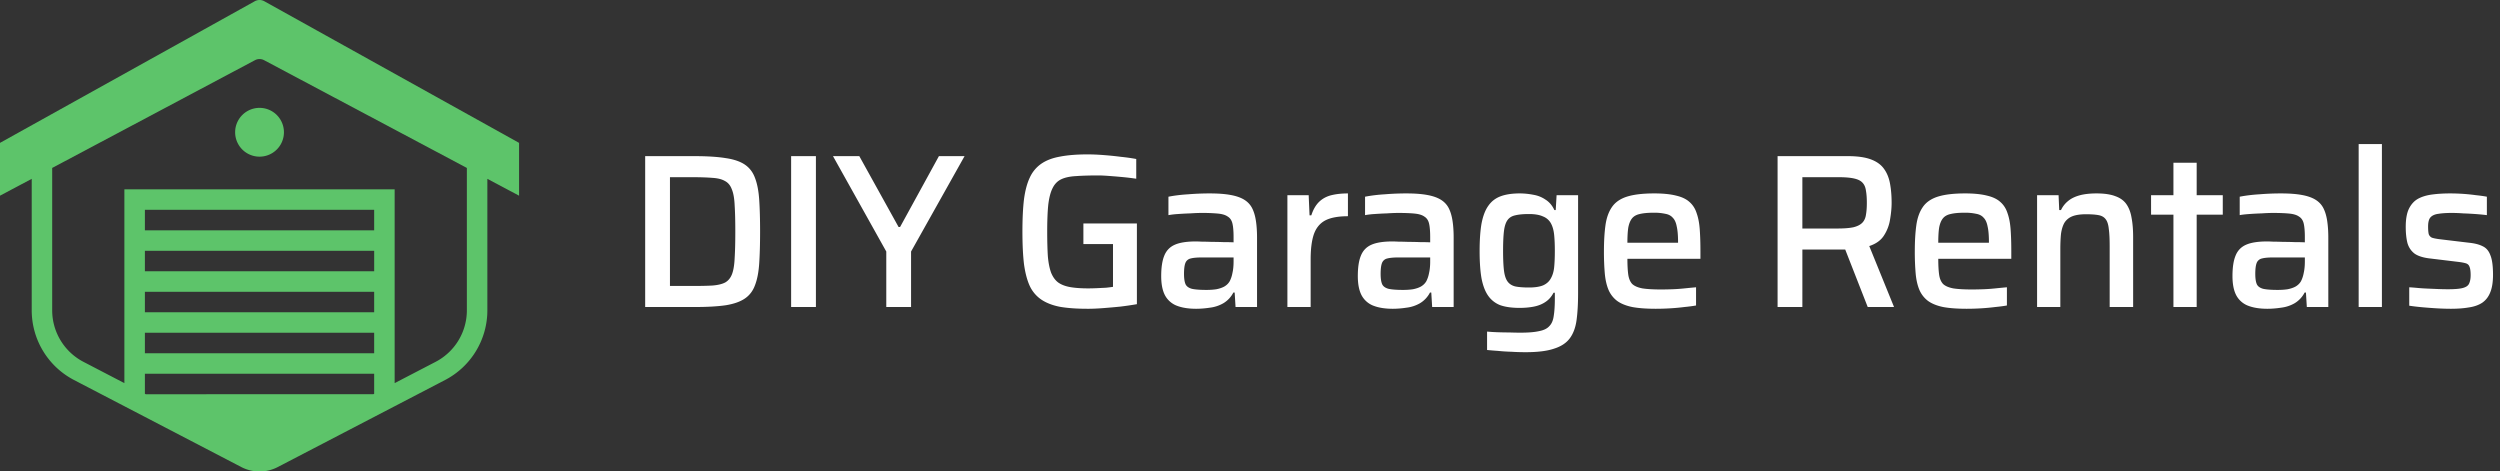
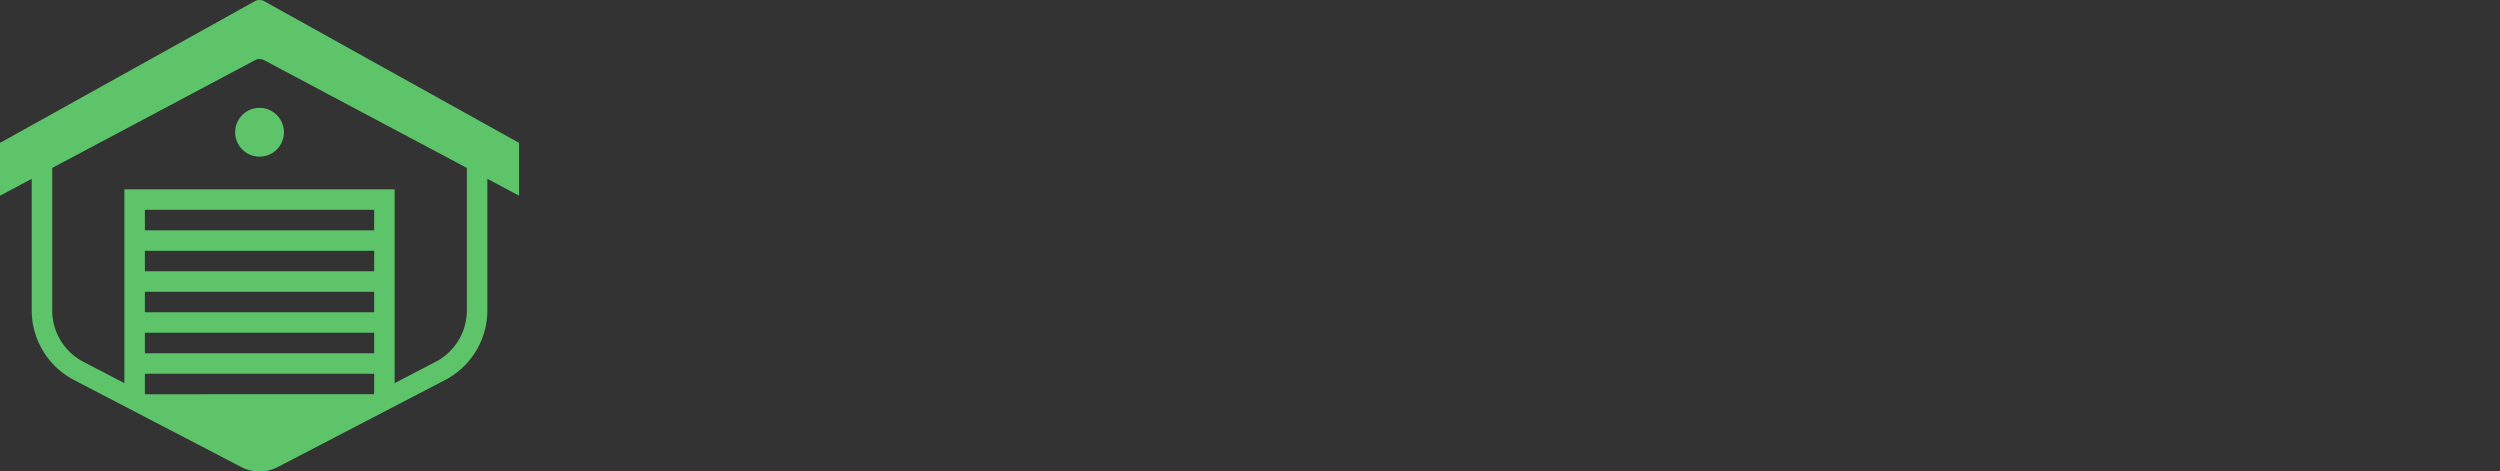
<svg xmlns="http://www.w3.org/2000/svg" width="228" height="43" fill="none" viewBox="0 0 228 43">
  <rect x="0" y="0" width="228" height="43" fill="#333333" stroke="none" />
  <g fill="#fff">
-     <path d="M223.543 28.16c-.4 0-.833-.013-1.3-.04-.453-.027-.9-.06-1.34-.1-.44-.04-.833-.087-1.18-.14V26.2c.227.013.48.033.76.06.294.027.6.047.92.06l.94.04c.307.013.607.02.9.02.64 0 1.1-.04 1.38-.12.294-.08.48-.213.56-.4.094-.2.14-.453.14-.76 0-.347-.033-.6-.1-.76a.48.48 0 0 0-.32-.32c-.16-.053-.406-.1-.74-.14l-2.48-.3c-.64-.067-1.126-.213-1.46-.44-.32-.24-.54-.56-.66-.96-.106-.413-.16-.913-.16-1.5 0-.68.094-1.22.28-1.62.2-.413.474-.72.82-.92.36-.2.794-.333 1.3-.4.507-.067 1.06-.1 1.66-.1a17.413 17.413 0 0 1 2.34.16c.387.04.72.087 1 .14v1.68c-.32-.04-.666-.073-1.04-.1a31.216 31.216 0 0 0-1.12-.06 14.06 14.06 0 0 0-1.04-.04c-.493 0-.9.027-1.22.08-.32.04-.56.147-.72.32-.146.16-.22.44-.22.84 0 .307.02.54.06.7a.55.55 0 0 0 .3.32c.16.053.4.1.72.14l2.68.32c.507.053.914.16 1.22.32.32.147.554.42.7.82.16.387.24.98.24 1.78 0 .667-.086 1.207-.26 1.62-.16.4-.406.713-.74.94-.333.213-.74.353-1.22.42-.466.08-1 .12-1.6.12ZM215.11 28V13.14h2.12V28h-2.12ZM206.782 28.16c-.694 0-1.28-.093-1.76-.28a2.051 2.051 0 0 1-1.06-.92c-.24-.44-.36-1.033-.36-1.78 0-.787.093-1.407.28-1.86.186-.467.506-.8.96-1 .453-.2 1.093-.3 1.92-.3.133 0 .326.007.58.02.266 0 .566.007.9.02.346 0 .686.007 1.02.02.346 0 .66.007.94.02v-.48c0-.52-.034-.927-.1-1.22-.067-.293-.207-.507-.42-.64-.2-.147-.494-.24-.88-.28-.387-.04-.887-.06-1.5-.06-.294 0-.64.013-1.04.04-.387.013-.767.033-1.14.06-.374.027-.66.06-.86.1v-1.68c.546-.107 1.146-.18 1.8-.22.653-.053 1.306-.08 1.96-.08.76 0 1.393.047 1.9.14.52.093.94.24 1.26.44.32.2.56.46.72.78.16.32.273.707.34 1.16.066.44.1.947.1 1.52V28h-1.96l-.08-1.32h-.12a2.429 2.429 0 0 1-.92.98c-.374.213-.78.347-1.22.4-.44.067-.86.1-1.26.1Zm.94-1.72c.333 0 .633-.02.9-.06.28-.053.52-.133.72-.24.213-.12.38-.28.5-.48.12-.227.206-.487.26-.78.066-.293.1-.64.1-1.04v-.36h-2.92c-.44 0-.78.033-1.02.1a.662.662 0 0 0-.46.42c-.08.213-.12.54-.12.98 0 .413.046.727.14.94.093.2.286.34.58.42.306.067.746.1 1.32.1ZM198.217 28v-8.42h-2.04V17.8h2.04v-2.96h2.12v2.96h2.38v1.78h-2.38V28h-2.12ZM185.782 28V17.8h1.96l.06 1.36h.16a2.32 2.32 0 0 1 .64-.82c.267-.227.614-.4 1.04-.52.427-.12.947-.18 1.56-.18.72 0 1.3.087 1.74.26.44.16.774.407 1 .74.227.333.38.747.46 1.24.094.493.14 1.073.14 1.74V28h-2.14v-5.54c0-.667-.026-1.193-.08-1.58-.04-.4-.133-.693-.28-.88-.146-.2-.366-.327-.66-.38-.28-.053-.66-.08-1.14-.08-.533 0-.96.067-1.28.2a1.48 1.48 0 0 0-.7.6c-.146.267-.246.6-.3 1-.04.4-.06.867-.06 1.4V28h-2.12ZM179.37 28.16c-.867 0-1.587-.053-2.16-.16-.573-.12-1.033-.307-1.38-.56a2.487 2.487 0 0 1-.78-1c-.173-.413-.287-.907-.34-1.48a22.957 22.957 0 0 1-.08-2.04c0-.92.047-1.713.14-2.38.093-.667.287-1.213.58-1.64.293-.44.747-.76 1.36-.96.627-.2 1.46-.3 2.5-.3.813 0 1.48.067 2 .2.52.12.927.313 1.22.58.307.267.527.613.66 1.04.147.413.24.913.28 1.5.04.573.06 1.227.06 1.96v.68h-6.66c0 .6.027 1.087.08 1.46.053.36.173.64.36.84.2.187.507.32.92.4.427.067 1 .1 1.72.1.307 0 .64-.007 1-.02.373-.013.753-.04 1.14-.08.387-.04.733-.073 1.04-.1v1.66c-.293.053-.647.1-1.06.14-.413.053-.847.093-1.3.12-.453.027-.887.04-1.3.04Zm2.02-5.7v-.38c0-.6-.04-1.073-.12-1.42-.067-.36-.187-.627-.36-.8-.16-.187-.387-.307-.68-.36a4.68 4.68 0 0 0-1.06-.1c-.533 0-.96.04-1.28.12-.307.067-.54.2-.7.4-.16.2-.273.48-.34.84-.053.347-.08.807-.08 1.38h4.98l-.36.32ZM162.116 28V14.24h6.42c.867 0 1.567.1 2.1.3.533.2.933.493 1.2.88.267.373.447.827.54 1.36.093.52.14 1.093.14 1.72 0 .453-.047.953-.14 1.5a3.711 3.711 0 0 1-.56 1.48c-.28.44-.727.76-1.34.96l2.26 5.56h-2.4l-2.2-5.62.58.3c-.093.04-.207.067-.34.08h-4V28h-2.26Zm2.26-7.16h3.2c.627 0 1.12-.04 1.48-.12.36-.093.627-.233.8-.42.173-.187.28-.427.32-.72.053-.293.08-.653.08-1.08 0-.44-.027-.807-.08-1.1-.04-.307-.14-.547-.3-.72-.16-.187-.42-.32-.78-.4-.347-.08-.827-.12-1.44-.12h-3.28v4.68ZM151.019 28.16c-.866 0-1.586-.053-2.16-.16-.573-.12-1.033-.307-1.38-.56a2.505 2.505 0 0 1-.78-1c-.173-.413-.286-.907-.34-1.48a22.957 22.957 0 0 1-.08-2.04c0-.92.047-1.713.14-2.38.094-.667.287-1.213.58-1.64.294-.44.747-.76 1.36-.96.627-.2 1.46-.3 2.5-.3.814 0 1.48.067 2 .2.52.12.927.313 1.22.58.307.267.527.613.66 1.04.147.413.24.913.28 1.5.04.573.06 1.227.06 1.96v.68h-6.66c0 .6.027 1.087.08 1.46.054.36.174.64.36.84.2.187.507.32.92.4.427.067 1 .1 1.72.1.307 0 .64-.007 1-.02.374-.013.754-.04 1.14-.08.387-.04.734-.073 1.04-.1v1.66c-.293.053-.646.1-1.06.14-.413.053-.846.093-1.3.12-.453.027-.886.04-1.3.04Zm2.02-5.7v-.38c0-.6-.04-1.073-.12-1.42-.066-.36-.186-.627-.36-.8-.16-.187-.386-.307-.68-.36a4.68 4.68 0 0 0-1.06-.1c-.533 0-.96.04-1.28.12-.306.067-.54.2-.7.4-.16.2-.273.48-.34.84-.053.347-.08.807-.08 1.38h4.98l-.36.32ZM139.141 32.12c-.427 0-.86-.013-1.3-.04-.44-.013-.853-.04-1.24-.08a32.735 32.735 0 0 1-.98-.08v-1.68c.28.027.6.047.96.06.36.013.72.02 1.08.02.36.013.693.02 1 .02.72 0 1.287-.047 1.7-.14.427-.08.74-.233.94-.46.213-.213.347-.527.4-.94.067-.413.1-.947.1-1.6v-.5h-.12c-.187.36-.433.64-.74.84-.293.2-.64.34-1.04.42-.4.08-.84.12-1.32.12-.693 0-1.273-.08-1.74-.24a2.377 2.377 0 0 1-1.1-.84c-.28-.387-.487-.913-.62-1.58-.12-.667-.18-1.507-.18-2.52 0-1.027.06-1.873.18-2.54.133-.68.34-1.213.62-1.6.28-.4.653-.687 1.12-.86.467-.173 1.047-.26 1.74-.26.4 0 .807.04 1.22.12.413.067.787.213 1.12.44.347.213.62.533.82.96h.12l.08-1.36h1.96v8.94c0 .96-.047 1.78-.14 2.46-.093.68-.3 1.233-.62 1.66-.32.427-.8.74-1.44.94-.627.213-1.487.32-2.58.32Zm.3-5.9c.547 0 .98-.067 1.3-.2.32-.147.553-.36.7-.64.16-.28.26-.62.3-1.02.04-.413.06-.907.06-1.48 0-.547-.02-1.027-.06-1.44-.04-.413-.133-.76-.28-1.04a1.386 1.386 0 0 0-.74-.66c-.32-.147-.747-.22-1.28-.22-.52 0-.94.04-1.26.12-.307.067-.54.213-.7.44-.16.227-.267.56-.32 1-.053.44-.08 1.04-.08 1.8 0 .747.027 1.34.08 1.78.053.44.16.773.32 1 .16.227.393.38.7.46.32.067.74.1 1.26.1ZM127.013 28.16c-.693 0-1.28-.093-1.76-.28a2.051 2.051 0 0 1-1.06-.92c-.24-.44-.36-1.033-.36-1.78 0-.787.093-1.407.28-1.86.187-.467.507-.8.96-1 .453-.2 1.093-.3 1.92-.3.133 0 .327.007.58.02.267 0 .567.007.9.02.347 0 .687.007 1.02.02.347 0 .66.007.94.02v-.48c0-.52-.033-.927-.1-1.22-.067-.293-.207-.507-.42-.64-.2-.147-.493-.24-.88-.28-.387-.04-.887-.06-1.5-.06-.293 0-.64.013-1.04.04-.387.013-.767.033-1.14.06a7.37 7.37 0 0 0-.86.1v-1.68c.547-.107 1.147-.18 1.8-.22.653-.053 1.307-.08 1.96-.08.76 0 1.393.047 1.9.14.52.093.94.24 1.26.44.32.2.56.46.72.78.16.32.273.707.34 1.16.067.44.1.947.1 1.52V28h-1.96l-.08-1.32h-.12a2.422 2.422 0 0 1-.92.98 3.21 3.21 0 0 1-1.22.4c-.44.067-.86.1-1.26.1Zm.94-1.72c.333 0 .633-.02.9-.06.28-.053.52-.133.72-.24.213-.12.38-.28.5-.48.12-.227.207-.487.26-.78.067-.293.1-.64.1-1.04v-.36h-2.92c-.44 0-.78.033-1.02.1a.662.662 0 0 0-.46.42c-.08.213-.12.54-.12.98 0 .413.047.727.14.94.093.2.287.34.58.42.307.067.747.1 1.32.1ZM117.411 28V17.8h1.94l.08 1.84h.16c.173-.533.413-.947.72-1.24.306-.293.68-.493 1.12-.6.44-.107.94-.16 1.5-.16v2.08c-.907 0-1.607.133-2.1.4-.48.267-.82.693-1.02 1.28-.187.573-.28 1.327-.28 2.26V28h-2.12ZM109.082 28.16c-.693 0-1.28-.093-1.76-.28a2.055 2.055 0 0 1-1.06-.92c-.24-.44-.36-1.033-.36-1.78 0-.787.094-1.407.28-1.86.187-.467.507-.8.96-1 .454-.2 1.094-.3 1.92-.3.134 0 .327.007.58.02.267 0 .567.007.9.02.347 0 .687.007 1.02.02.347 0 .66.007.94.02v-.48c0-.52-.033-.927-.1-1.22-.066-.293-.206-.507-.42-.64-.2-.147-.493-.24-.88-.28a15.12 15.12 0 0 0-1.5-.06c-.293 0-.64.013-1.04.04-.386.013-.766.033-1.14.06a7.37 7.37 0 0 0-.86.1v-1.68c.547-.107 1.147-.18 1.8-.22.654-.053 1.307-.08 1.96-.08.76 0 1.394.047 1.9.14.52.093.94.24 1.26.44.32.2.56.46.72.78.16.32.274.707.34 1.16.067.44.1.947.1 1.52V28h-1.96l-.08-1.32h-.12a2.415 2.415 0 0 1-.92.98 3.21 3.21 0 0 1-1.22.4c-.44.067-.86.1-1.26.1Zm.94-1.72c.334 0 .634-.02.9-.06.28-.053.52-.133.72-.24.214-.12.38-.28.5-.48.12-.227.207-.487.26-.78.067-.293.1-.64.1-1.04v-.36h-2.92c-.44 0-.78.033-1.02.1a.664.664 0 0 0-.46.42c-.08.213-.12.54-.12.98 0 .413.047.727.14.94.094.2.287.34.58.42.307.067.747.1 1.32.1ZM99.185 28.16c-.987 0-1.827-.06-2.52-.18-.68-.134-1.247-.354-1.7-.66a3.076 3.076 0 0 1-1.06-1.26c-.24-.534-.413-1.2-.52-2-.094-.813-.14-1.793-.14-2.94s.046-2.12.14-2.92c.106-.813.286-1.487.54-2.02a3.077 3.077 0 0 1 1.06-1.26c.453-.307 1.02-.52 1.7-.64.693-.133 1.526-.2 2.5-.2.44 0 .92.02 1.44.06.533.04 1.06.093 1.58.16.52.053.993.12 1.42.2v1.8c-.453-.067-.9-.12-1.34-.16-.44-.04-.847-.073-1.22-.1-.36-.027-.66-.04-.9-.04-.8 0-1.474.02-2.02.06-.547.027-.993.12-1.34.28-.347.16-.614.427-.8.8-.187.36-.32.86-.4 1.5-.067.64-.1 1.466-.1 2.48 0 .893.02 1.646.06 2.26.053.6.153 1.1.3 1.5.16.387.373.68.64.88.28.2.64.34 1.08.42.453.08 1.007.12 1.66.12.253 0 .52-.007.8-.02l.82-.04c.253-.027.467-.053.64-.08v-3.9h-2.7v-1.88h4.88v7.36c-.453.08-.953.153-1.5.22-.533.053-1.06.1-1.58.14-.52.04-.993.06-1.42.06ZM80.829 28v-5.06l-4.86-8.7h2.4l3.58 6.46h.14l3.54-6.46h2.34l-4.88 8.7V28h-2.26ZM72.151 28V14.24h2.26V28h-2.26ZM58.84 28V14.24h4.5c1.16 0 2.107.06 2.84.18.747.107 1.333.307 1.76.6.427.293.733.7.92 1.22.2.52.327 1.18.38 1.98.053.8.08 1.767.08 2.9s-.027 2.1-.08 2.9c-.053.8-.18 1.46-.38 1.98-.187.52-.493.927-.92 1.22-.427.293-1.013.5-1.76.62-.733.107-1.68.16-2.84.16h-4.5Zm2.26-1.92h2.04c.747 0 1.36-.013 1.84-.04.493-.04.88-.133 1.16-.28.28-.16.487-.413.62-.76.133-.347.213-.833.24-1.46.04-.64.06-1.447.06-2.42 0-.973-.02-1.773-.06-2.4-.027-.627-.113-1.113-.26-1.46-.133-.36-.347-.613-.64-.76-.28-.16-.66-.253-1.14-.28-.48-.04-1.087-.06-1.82-.06H61.1v9.92Z" />
-   </g>
+     </g>
  <g fill="#5DC46A">
    <path d="M23.67 14.287a2.225 2.225 0 1 0 0-4.45 2.225 2.225 0 0 0 0 4.45Z" />
    <path fill-rule="evenodd" d="M23.237.112a.89.89 0 0 1 .865 0L47.339 13.03v4.817l-2.892-1.537v11.993a7.163 7.163 0 0 1-3.858 6.355l-15.257 7.936a3.603 3.603 0 0 1-3.326 0L6.75 34.657a7.163 7.163 0 0 1-3.857-6.355V16.31L0 17.846V13.03L23.237.112Zm.015 5.378L4.76 15.316v12.986c0 1.975 1.099 3.786 2.85 4.697l3.734 1.942V17.268h24.648V34.94L39.727 33a5.295 5.295 0 0 0 2.851-4.697V15.316L24.087 5.49a.89.89 0 0 0-.835 0Zm-9.96 30.464-.078-.04v-1.829h20.91v1.828l-.078.041H13.293Zm20.833-13.08v1.868H13.214v-1.868h20.91ZM13.214 28.48v-1.87h20.91v1.87h-20.91Zm0 1.868v1.869h20.91v-1.869h-20.91Zm20.91-9.343v-1.869h-20.91v1.869h20.91Z" clip-rule="evenodd" />
  </g>
</svg>